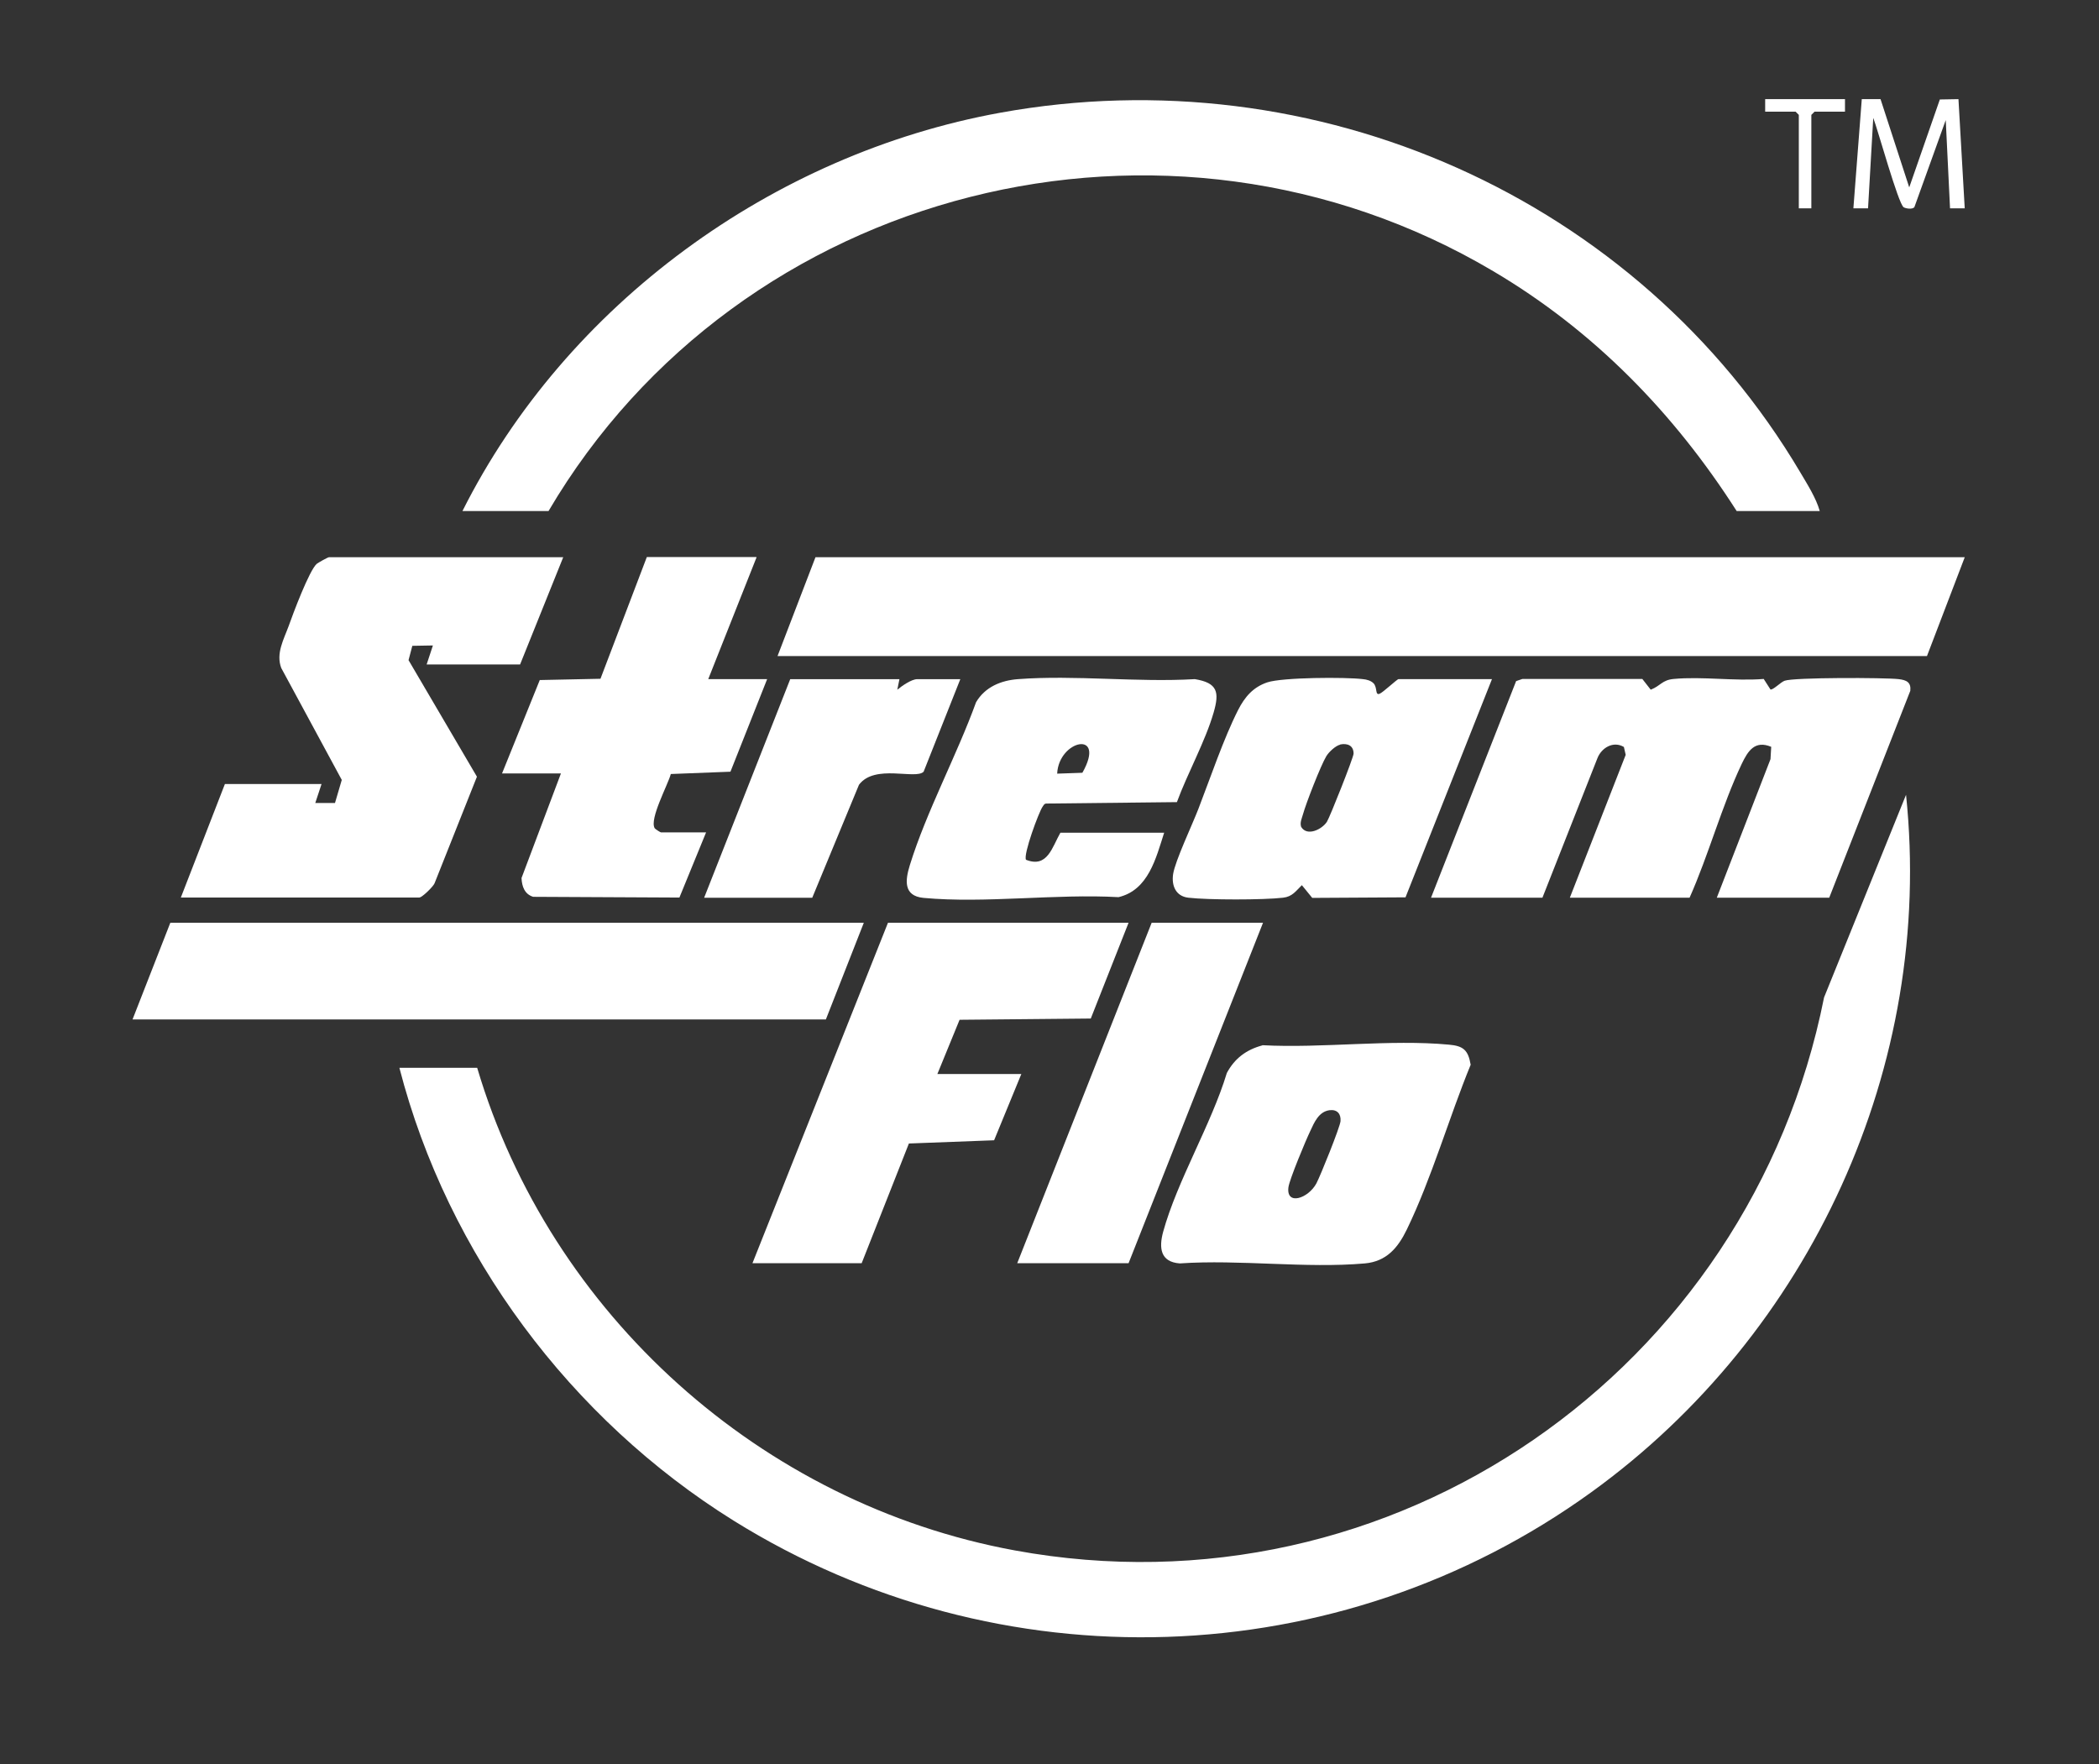
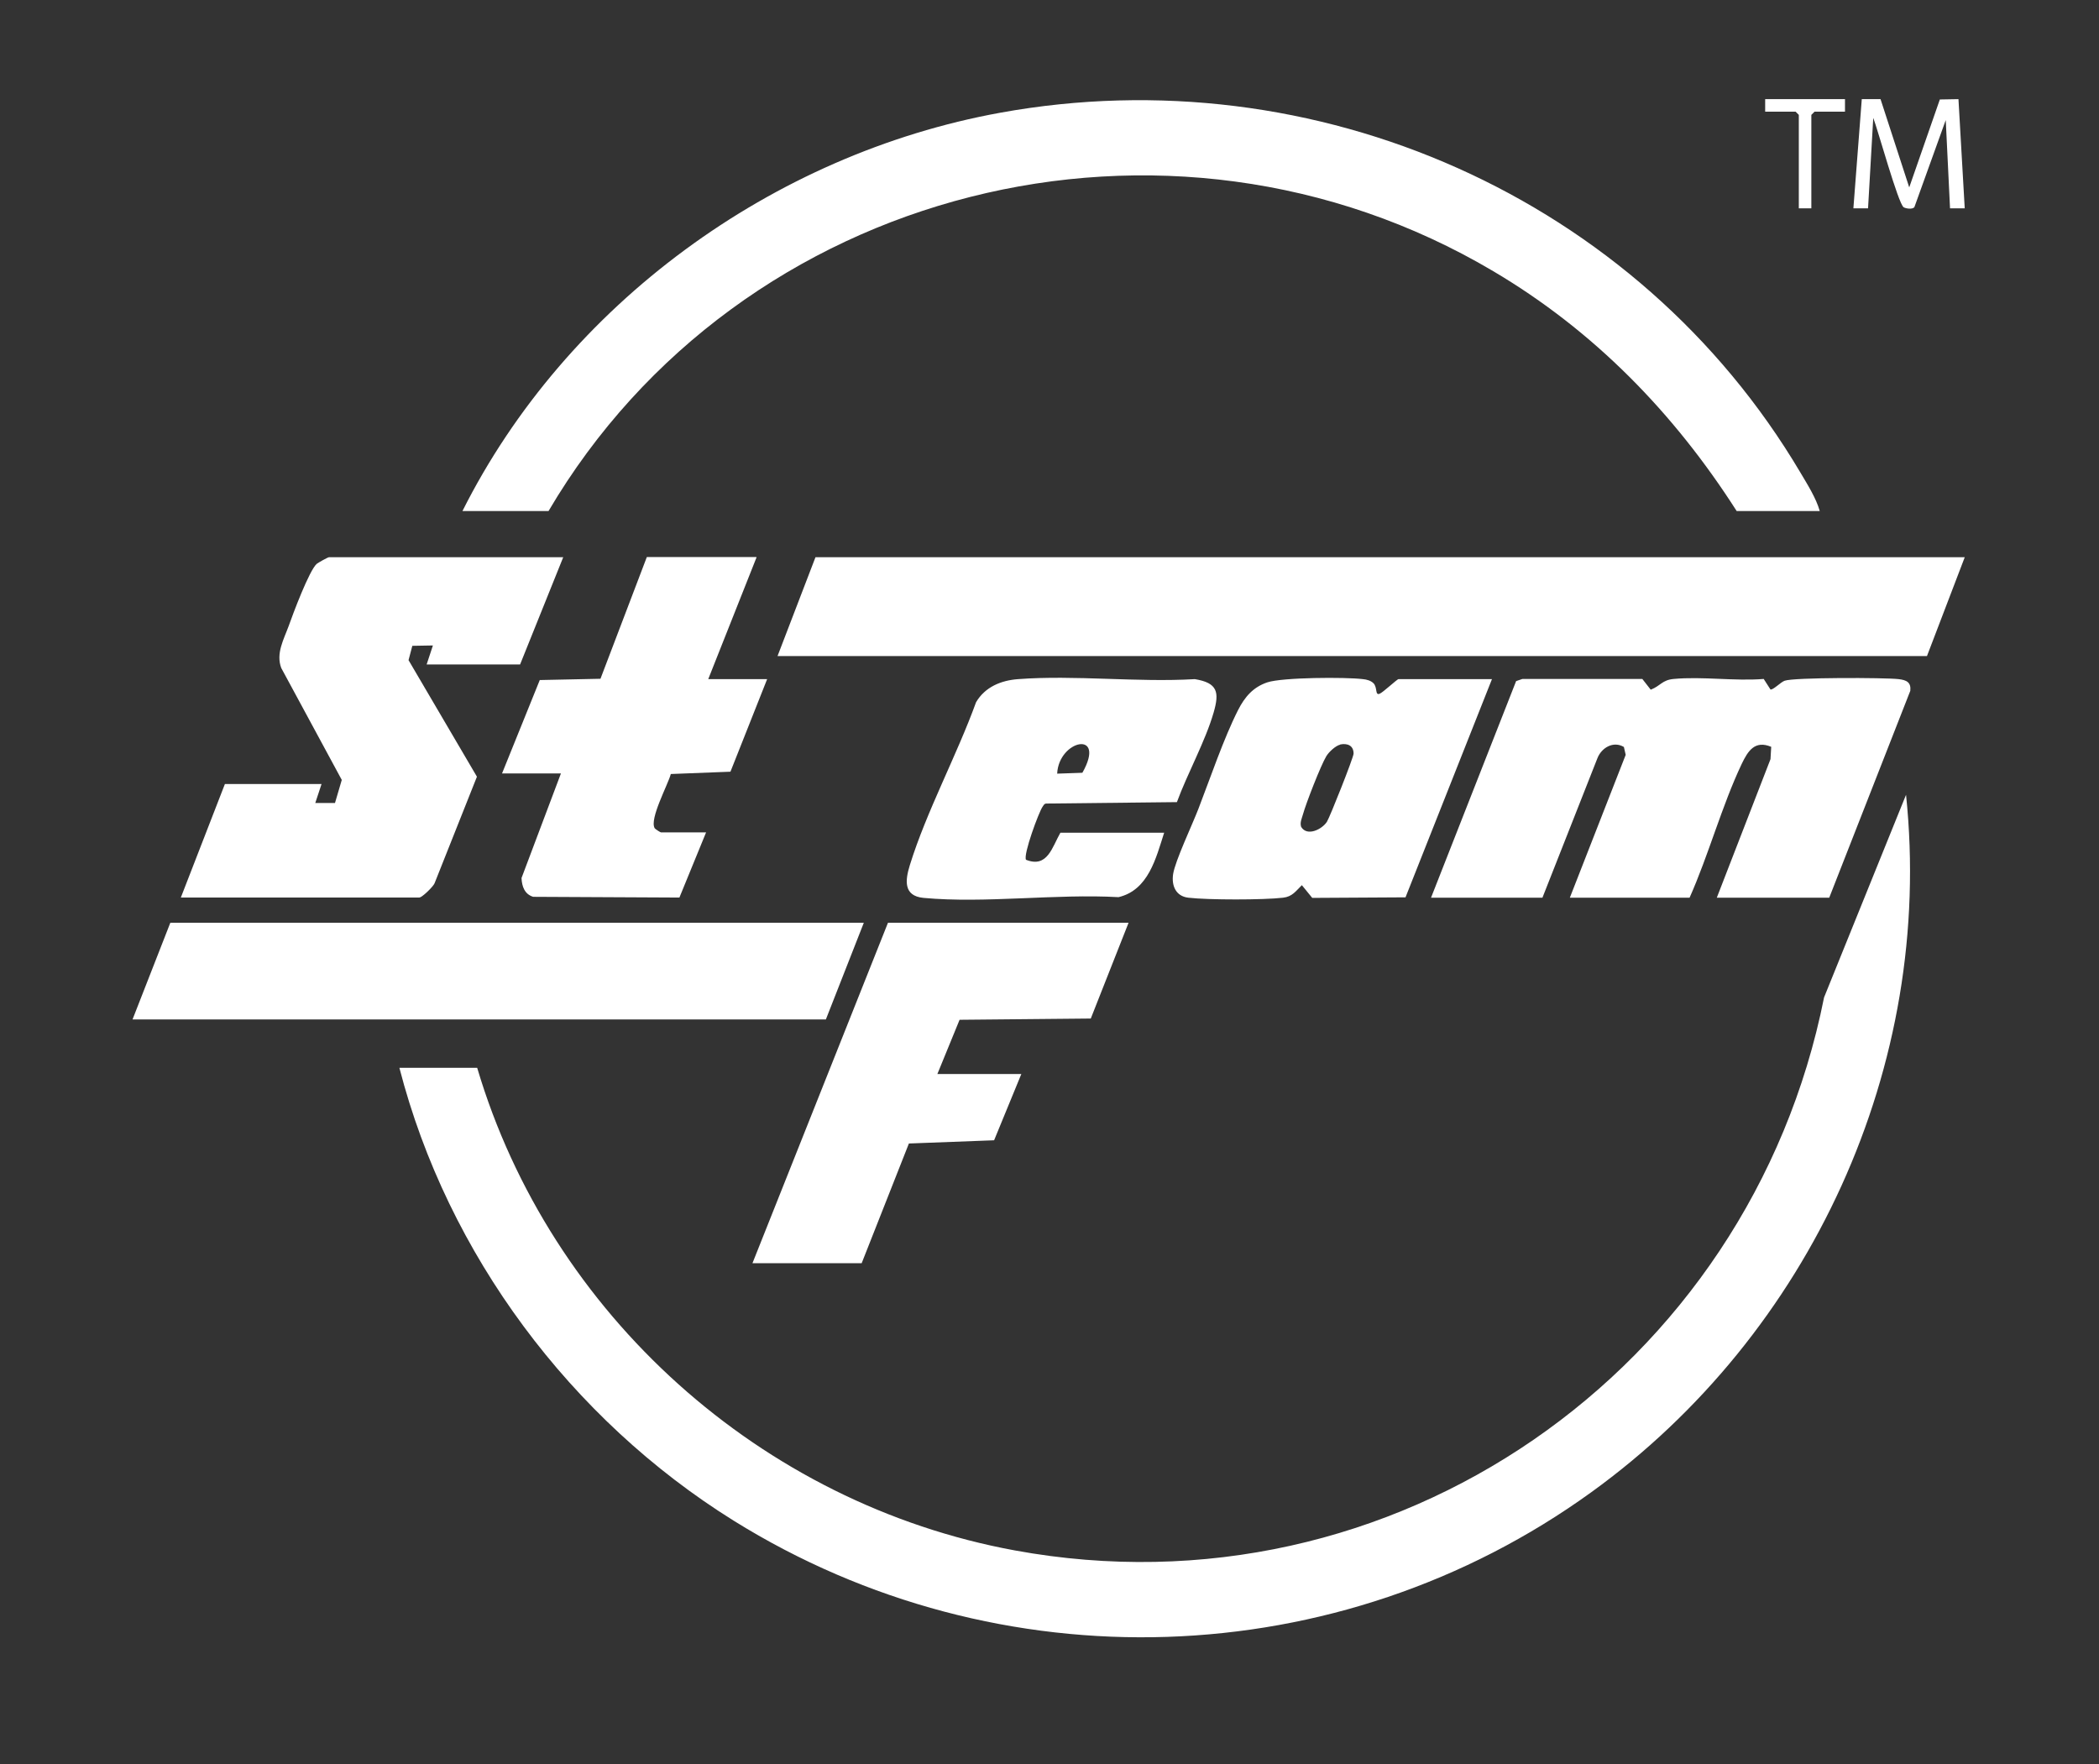
<svg xmlns="http://www.w3.org/2000/svg" width="69" height="58" viewBox="0 0 69 58" fill="none">
  <rect x="0" y="0" width="69" height="58" fill="#333333" stroke="none" />
  <path d="M13.132 35.101H15.686C18.092 43.21 25.025 49.436 33.357 50.966C45.792 53.25 57.52 45.052 59.962 32.788L62.657 26.127C63.587 35.036 59.515 43.846 52.318 49.048C44.003 55.062 32.834 55.415 24.118 49.989C18.763 46.653 14.715 41.239 13.132 35.113V35.101Z" fill="white" />
  <path d="M59.82 16.799H57.089C55.029 13.575 52.393 10.868 49.086 8.914C38.376 2.57 24.317 6.119 18.032 16.799H15.202C18.615 10.003 25.4 5.065 32.879 3.706C43.242 1.823 53.829 6.489 59.184 15.534C59.414 15.923 59.702 16.376 59.82 16.799Z" fill="white" />
  <path d="M64.587 18.317L63.345 21.566H25.56L26.807 18.317H64.587Z" fill="white" />
  <path d="M47.044 29.505L49.839 22.39L50.045 22.319H53.988L54.264 22.672C54.594 22.543 54.635 22.355 55.018 22.319C55.959 22.231 57.024 22.396 57.978 22.319L58.201 22.666C58.29 22.684 58.543 22.419 58.666 22.378C58.961 22.266 61.956 22.272 62.415 22.325C62.668 22.355 62.827 22.425 62.797 22.708L60.132 29.51H56.436L58.201 24.956L58.225 24.55C57.684 24.326 57.46 24.685 57.254 25.114C56.601 26.492 56.165 28.11 55.541 29.51H51.605L53.441 24.814L53.382 24.555C53.035 24.349 52.646 24.579 52.511 24.926L50.704 29.51H47.044V29.505Z" fill="white" />
  <path d="M18.515 18.317L17.097 21.842H14.025L14.231 21.218L13.554 21.23L13.43 21.701L15.678 25.532L14.284 29.039C14.231 29.157 13.872 29.504 13.784 29.504H5.945L7.393 25.773H10.57L10.364 26.397H11.012L11.235 25.638L9.246 21.96C9.064 21.483 9.329 21.018 9.488 20.583C9.629 20.183 10.164 18.753 10.412 18.535C10.464 18.494 10.776 18.317 10.818 18.317H18.521H18.515Z" fill="white" />
  <path d="M28.396 30.334L27.149 33.511H4.357L5.599 30.334H28.396Z" fill="white" />
  <path d="M37.099 30.334L35.857 33.482L31.544 33.523L30.814 35.306H33.574L32.679 37.484L29.878 37.59L28.325 41.526H24.735L29.19 30.334H37.099Z" fill="white" />
  <path d="M24.871 18.318L23.282 22.325H25.218L24.012 25.368L22.052 25.444C21.952 25.809 21.34 26.927 21.522 27.227C21.54 27.257 21.711 27.363 21.728 27.363H23.211L22.334 29.505L17.527 29.481C17.244 29.393 17.156 29.14 17.144 28.863L18.439 25.426H16.503L17.744 22.355L19.739 22.313L21.263 18.312H24.853L24.871 18.318Z" fill="white" />
  <path d="M49.045 22.325L46.203 29.498L43.137 29.516L42.796 29.098C42.59 29.298 42.484 29.475 42.178 29.51C41.53 29.586 39.718 29.586 39.065 29.51C38.653 29.463 38.506 29.116 38.564 28.733C38.629 28.303 39.2 27.097 39.394 26.591C39.783 25.585 40.224 24.278 40.701 23.337C40.918 22.913 41.189 22.59 41.66 22.431C42.154 22.266 44.226 22.254 44.802 22.325C44.926 22.336 45.061 22.372 45.15 22.46C45.285 22.595 45.197 22.866 45.349 22.807C45.461 22.766 45.926 22.325 45.973 22.325H49.045ZM44.055 24.479C43.902 24.514 43.684 24.72 43.602 24.855C43.419 25.155 42.931 26.409 42.831 26.773C42.796 26.903 42.725 27.038 42.772 27.18C42.966 27.509 43.461 27.262 43.619 27.015C43.719 26.856 44.496 24.896 44.496 24.773C44.496 24.508 44.296 24.425 44.055 24.473V24.479Z" fill="white" />
-   <path d="M41.501 34.359C43.467 34.465 45.697 34.159 47.633 34.341C48.104 34.383 48.263 34.518 48.345 35.001C47.633 36.736 47.062 38.737 46.245 40.42C45.956 41.015 45.58 41.468 44.867 41.532C42.931 41.703 40.748 41.397 38.783 41.532C38.141 41.485 38.094 41.02 38.235 40.497C38.7 38.808 39.812 36.978 40.33 35.271C40.589 34.789 40.972 34.506 41.495 34.365L41.501 34.359ZM43.708 36.495C43.349 36.542 43.202 36.901 43.073 37.178C42.925 37.484 42.39 38.767 42.355 39.026C42.272 39.644 43.008 39.396 43.273 38.902C43.402 38.661 44.05 37.054 44.067 36.854C44.085 36.613 43.955 36.466 43.708 36.495Z" fill="white" />
  <path d="M38.271 27.368C38 28.21 37.753 29.257 36.77 29.492C34.716 29.375 32.38 29.704 30.356 29.516C29.691 29.451 29.756 28.933 29.909 28.439C30.456 26.674 31.45 24.838 32.086 23.084C32.38 22.584 32.904 22.366 33.469 22.325C35.34 22.184 37.382 22.437 39.277 22.325C40.03 22.448 40.089 22.755 39.895 23.425C39.618 24.379 39.036 25.42 38.688 26.368L34.381 26.415C34.322 26.427 34.304 26.474 34.275 26.515C34.151 26.686 33.628 28.104 33.728 28.263C34.434 28.545 34.587 27.845 34.858 27.374H38.276L38.271 27.368ZM34.752 25.432L35.581 25.403C36.382 23.984 34.805 24.314 34.752 25.432Z" fill="white" />
-   <path d="M41.519 30.334L37.099 41.526H33.439L37.858 30.334H41.519Z" fill="white" />
-   <path d="M29.567 22.326L29.497 22.673C29.644 22.549 29.967 22.326 30.15 22.326H31.568L30.362 25.368C30.097 25.639 28.755 25.103 28.237 25.798L26.701 29.511H23.147L25.977 22.326H29.567Z" fill="white" />
  <path d="M61.82 3.264L62.762 6.16L63.768 3.27L64.38 3.259L64.586 6.848H64.103L63.962 3.947L62.932 6.807C62.874 6.889 62.656 6.86 62.579 6.813C62.403 6.707 61.726 4.247 61.579 3.876L61.408 6.848H60.926L61.202 3.259H61.82V3.264Z" fill="white" />
  <path d="M60.65 3.259V3.67H59.65L59.544 3.776V6.848H59.132V3.776L59.026 3.67H58.026V3.259H60.65Z" fill="white" />
</svg>